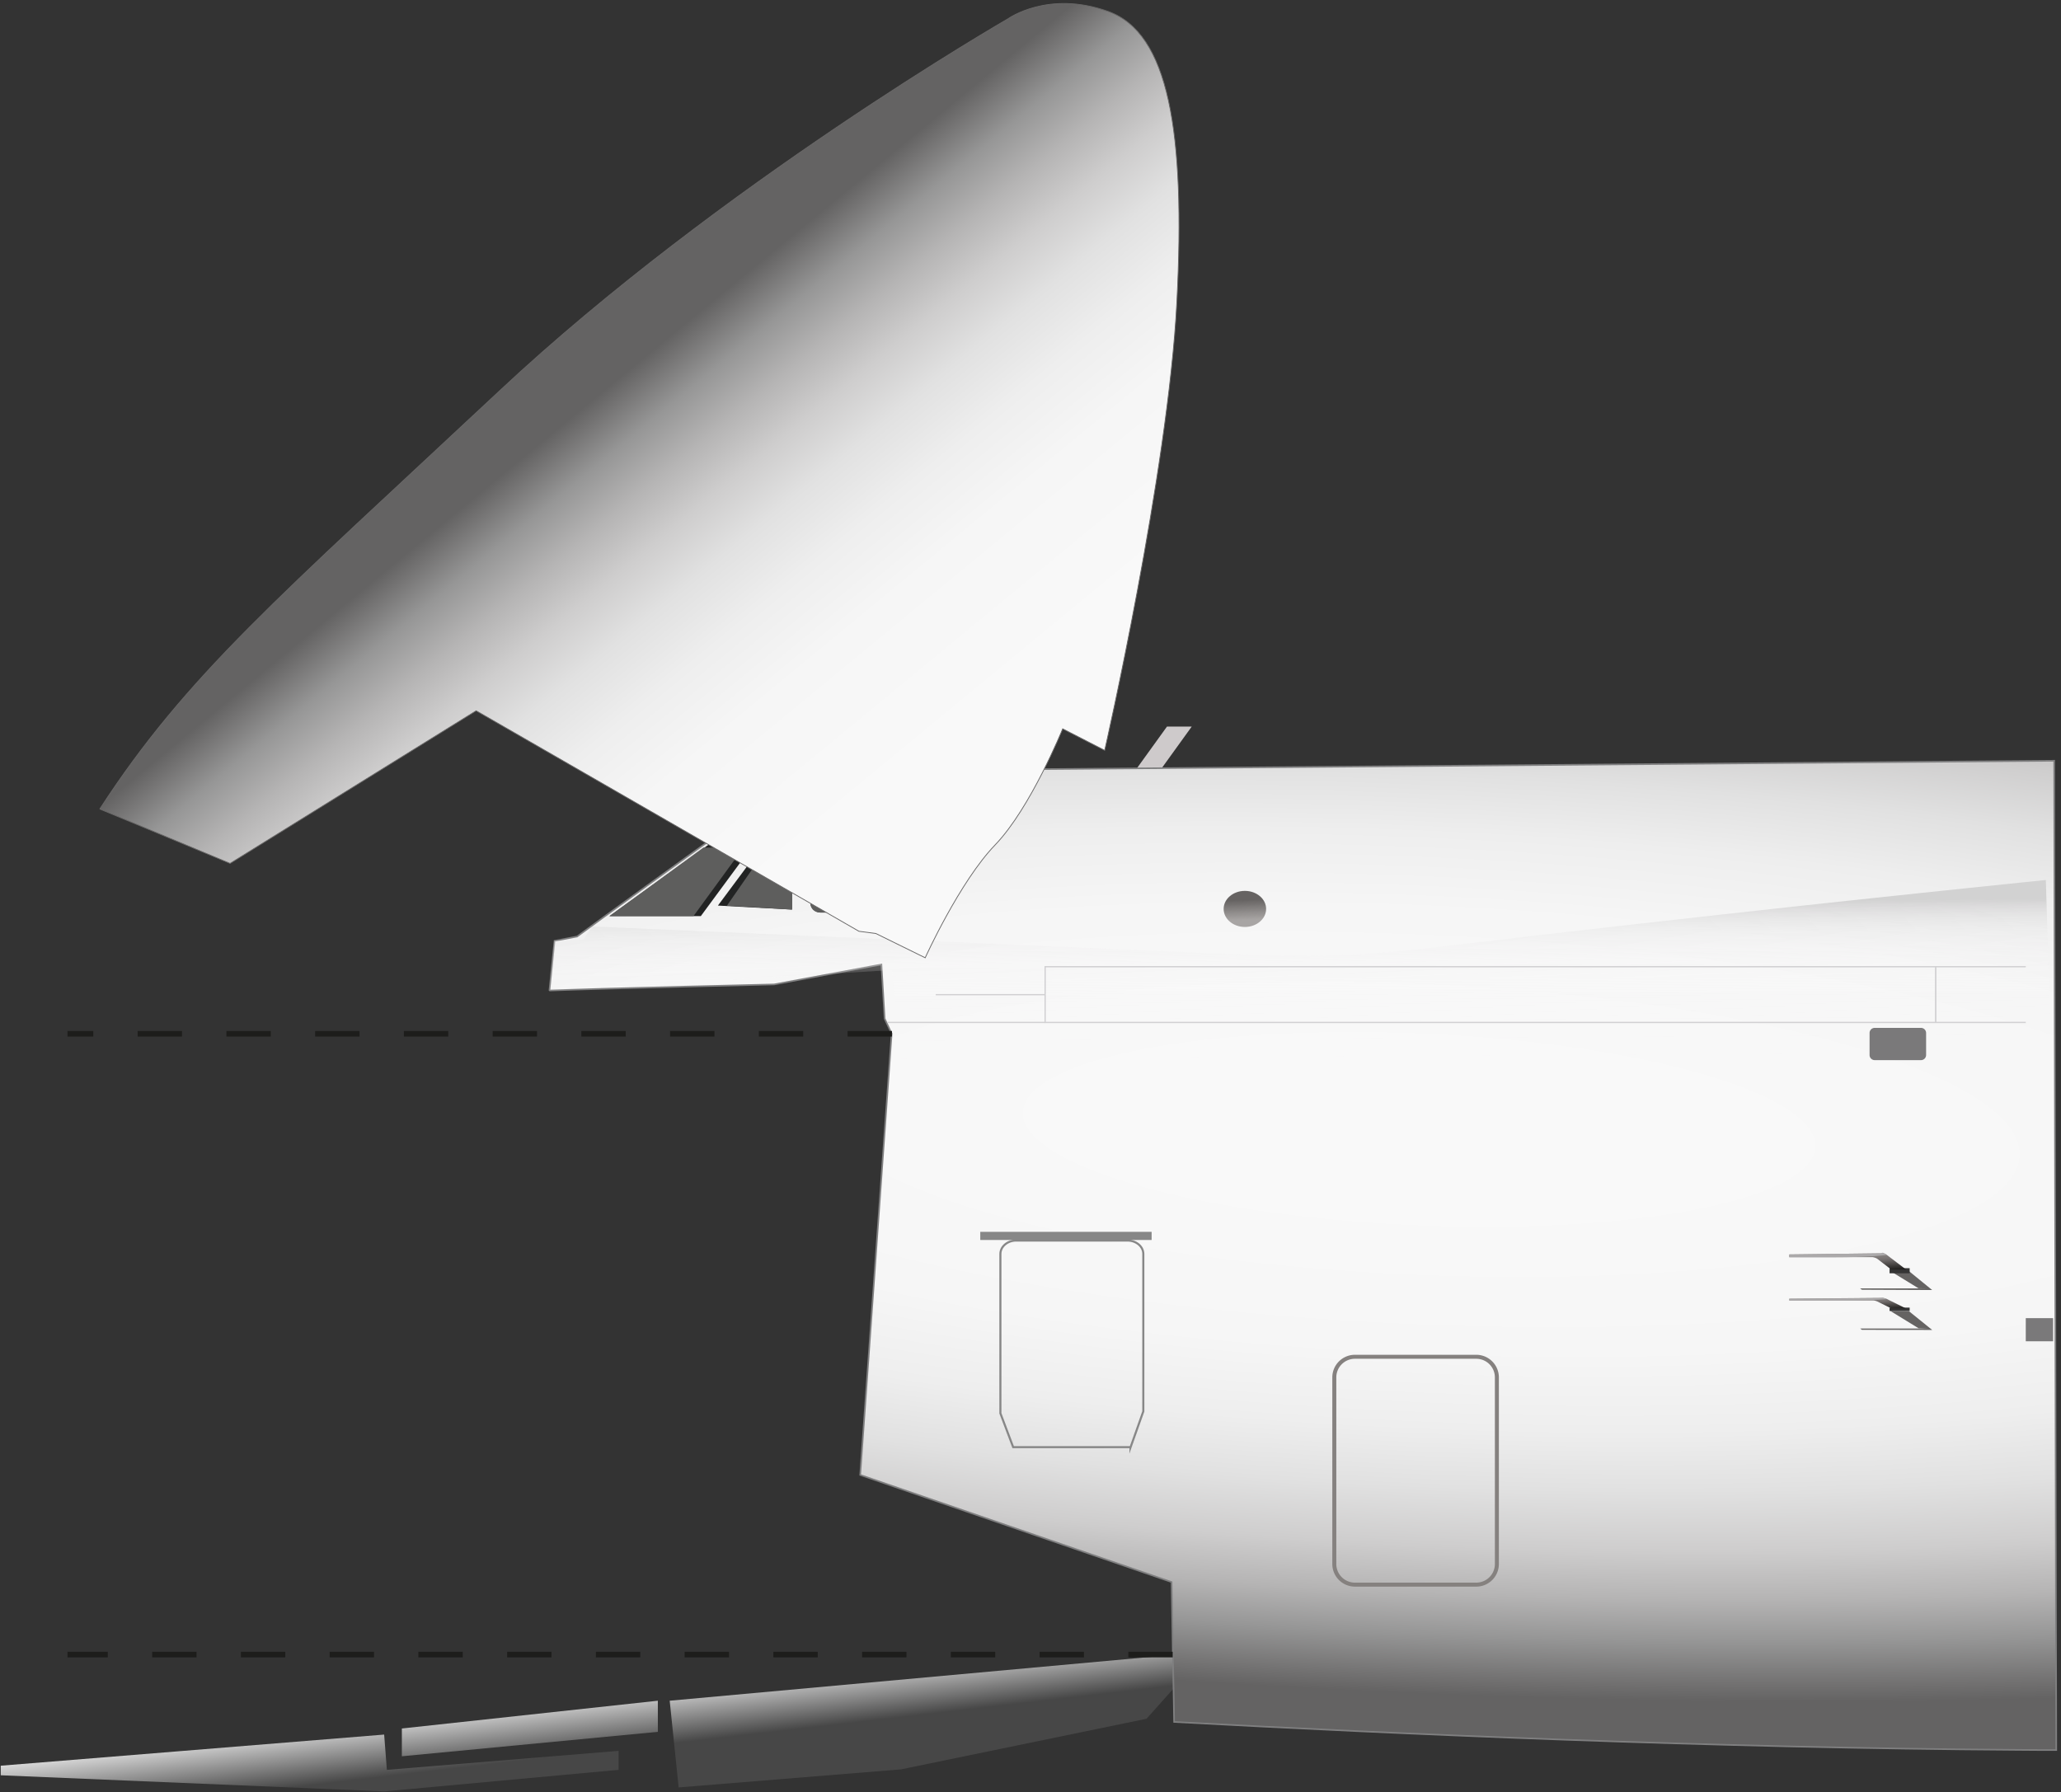
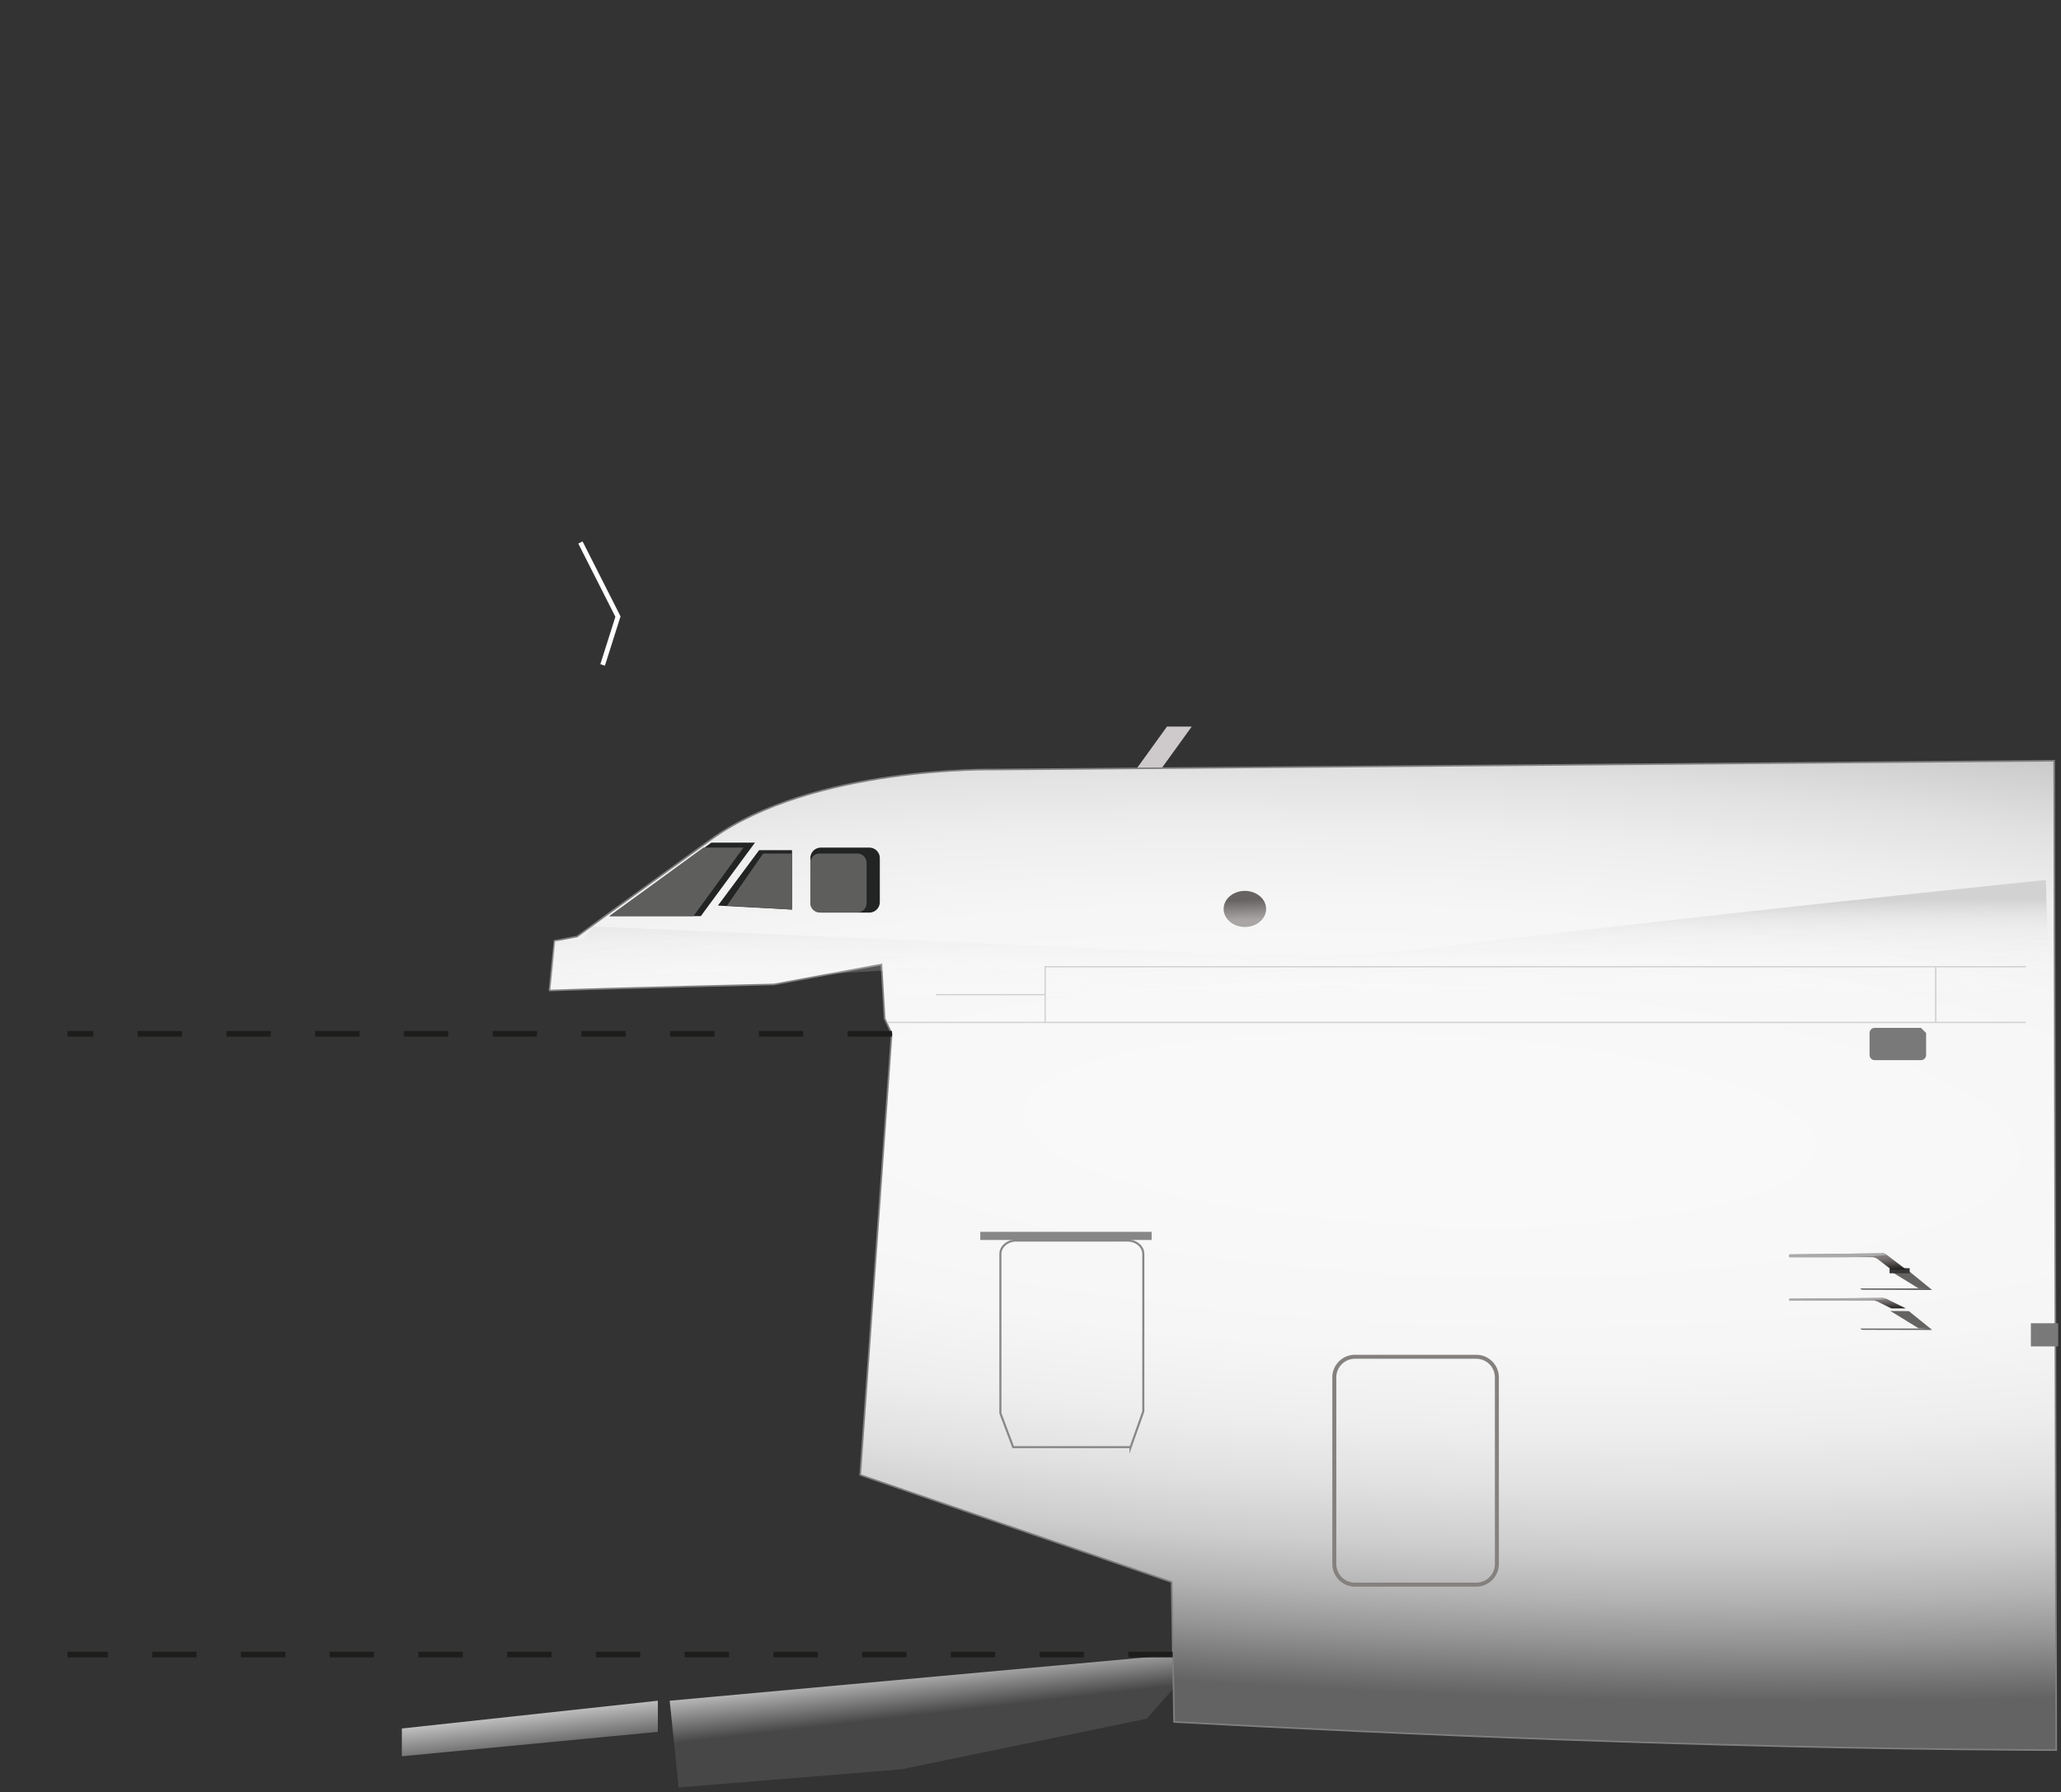
<svg xmlns="http://www.w3.org/2000/svg" width="399" height="347" fill="none">
  <rect width="100%" height="100%" fill="#333333" stroke="none" />
  <path fill="url(#a)" d="m233.525 319.837-11.562 12.953-47.548 9.8-43.033 3.494-1.732-16.787z" />
  <path fill="url(#b)" d="M127.356 329.296v6.028l-49.557 4.73v-5.379z" />
-   <path fill="url(#c)" d="M74.372 335.851.144 341.879v1.855l74.227 3.122 45.383-4.173v-3.679l-44.858 3.679z" />
  <path stroke="#fff" stroke-miterlimit="10" stroke-width=".927" d="m116.666 128.749 2.968-9.367-7.265-14.345" />
  <path fill="#CECACB" d="M224.313 149.554h-4.792l6.4-8.872h4.792z" />
  <path fill="url(#d)" d="m106.367 191.815.989-9.646 4.359-.835s6.245-4.606 25.969-18.827 54.75-13.51 54.75-13.51l205.245-1.7.402 191.549c-3.339 0-3.957 0-7.327-.031-59.233-.371-120.228-3.06-163.448-5.41l-.494-27.081-60.284-20.744 6.09-85.449-1.36-2.906-.619-10.481-20.775 3.865s-31.842.742-43.528 1.175" />
  <path stroke="#7F7F80" stroke-miterlimit="10" stroke-width=".309" d="m106.367 191.815.989-9.646 4.359-.835s6.245-4.606 25.969-18.827 54.75-13.51 54.75-13.51l205.245-1.7.402 191.549c-3.339 0-3.957 0-7.327-.031-59.233-.371-120.228-3.06-163.448-5.41l-.494-27.081-60.284-20.744 6.09-85.449-1.36-2.906-.619-10.481-20.775 3.865s-31.842.742-43.528 1.175" />
  <path fill="url(#e)" d="M241.002 179.481c2.271 0 4.112-1.564 4.112-3.493 0-1.93-1.841-3.494-4.112-3.494s-4.111 1.564-4.111 3.494c0 1.929 1.841 3.493 4.111 3.493" />
  <path fill="#656362" d="m369.546 246.101 4.514 3.678-13.603-.061-.34-.248h13.17l-1.886-.031-5.441-3.338zm0 7.759 4.514 3.648-13.603-.031-.34-.247h13.17l-1.886-.062-5.441-3.339z" />
  <path fill="url(#f)" d="M396.07 170.39c-53.545 5.472-96.177 10.418-118.776 13.108a224 224 0 0 1-36.17 1.36l-126.504-5.472-1.701 2.566-5.564.216-.99 9.646 66.313-3.988 1.824 17.776s119.579.371 154.111 3.771c23.774 2.35 43.652 4.514 68.848 7.853" />
  <path stroke="#85817F" stroke-miterlimit="10" stroke-width=".773" d="M285.8 262.703h-23.496a3.99 3.99 0 0 0-3.988 3.988v36.14a3.99 3.99 0 0 0 3.988 3.988H285.8a3.99 3.99 0 0 0 3.988-3.988v-36.14a3.99 3.99 0 0 0-3.988-3.988Z" />
-   <path fill="#7A797A" d="M371.896 199.02h-8.965a.99.99 0 0 0-.99.989v4.266a.99.99 0 0 0 .99.989h8.965a.99.99 0 0 0 .989-.989v-4.266a.99.99 0 0 0-.989-.989m25.57 56.202h-5.286v4.482h5.286z" />
+   <path fill="#7A797A" d="M371.896 199.02h-8.965a.99.99 0 0 0-.99.989v4.266a.99.99 0 0 0 .99.989h8.965a.99.99 0 0 0 .989-.989v-4.266m25.57 56.202h-5.286v4.482h5.286z" />
  <path fill="#353535" d="M369.704 245.546h-3.895v.989h3.895z" />
  <path fill="url(#g)" d="m369.024 245.823-3.74-2.844a1.5 1.5 0 0 0-1.02-.309l-17.869.216v.526h16.137c.34.062.649.154.928.34l2.689 2.071h2.906z" />
  <path fill="#ABA9AA" d="M365.284 242.979s-2.937.464-10.48.464h-8.409v-.557l17.869-.216s.061-.402 1.02.309" />
-   <path fill="#353535" d="M369.704 253.182h-3.895v.649h3.895z" />
  <path fill="url(#h)" d="m369.024 253.368-3.74-1.855a2.6 2.6 0 0 0-1.02-.216l-17.869.155v.34h16.137c.34 0 .649.092.928.216l2.689 1.329h2.906z" />
  <path fill="#ABA9AA" d="M365.284 251.543s-2.937.309-10.48.278h-8.409v-.34l17.869-.154s.061-.248 1.02.216" />
  <path stroke="#878787" stroke-miterlimit="10" stroke-width="1.577" d="M189.777 239.299h33.172" />
  <path stroke="#878787" stroke-miterlimit="10" stroke-width=".402" d="M218.868 280.2h-22.723l-2.473-6.554v-30.853c0-1.422 1.36-2.597 3.06-2.597h21.548c1.67 0 3.061 1.144 3.061 2.597v30.482l-2.473 6.956z" />
  <path stroke="#D1D0D2" stroke-miterlimit="10" stroke-width=".247" d="M392.181 187.179H202.332v10.789h189.849" />
  <path stroke="#D1D0D2" stroke-miterlimit="10" stroke-width=".278" d="M374.742 187.179v10.789" />
  <path stroke="#D1D0D2" stroke-miterlimit="10" stroke-width=".247" d="M202.327 197.965h-30.544m30.55-5.377h-21.177" />
  <path fill="#222323" d="M117.992 177.377h17.684l10.48-14.221h-8.44z" />
  <path fill="#5E5E5D" d="M117.992 177.378h16.262l9.676-13.263h-7.76z" />
  <path fill="#222323" d="M153.331 164.611v11.501l-14.345-.773 7.976-10.728z" />
  <path fill="#5E5E5D" d="M153.332 165.261v10.851l-12.613-.742 7.017-10.109z" />
  <path fill="#222323" d="M168.289 164.115h-9.368a2.04 2.04 0 0 0-2.04 2.041v8.501a2.04 2.04 0 0 0 2.04 2.041h9.368c1.126 0 2.04-.914 2.04-2.041v-8.501a2.04 2.04 0 0 0-2.04-2.041" />
  <path fill="#5E5E5D" d="M166.001 165.261h-7.358c-.973 0-1.762.789-1.762 1.762v7.883c0 .973.789 1.762 1.762 1.762h7.358c.973 0 1.762-.789 1.762-1.762v-7.883c0-.973-.789-1.762-1.762-1.762" />
-   <path fill="url(#i)" stroke="#696868" stroke-miterlimit="10" stroke-width=".155" d="m19.377 156.664 25.164 10.511 47.64-29.554 74.104 42.693 3.277.433 9.553 4.699s6.677-14.746 13.54-21.857 13.077-22.475 13.077-22.475l8.131 4.174s12.273-53.7 13.974-86.81c1.7-33.11-1.608-52.123-13.294-56.265s-19.384 1.422-19.384 1.422-55.647 31.997-98.464 72.063-60.47 54.936-77.35 80.904z" />
  <path stroke="#1D1D1B" stroke-dasharray="8.59 8.59" stroke-miterlimit="10" stroke-width="1.082" d="M172.681 200.163H13.066m213.963 120.198H13.066" />
  <defs>
    <linearGradient id="a" x1="181.093" x2="182.299" y1="321.104" y2="331.585" gradientUnits="userSpaceOnUse">
      <stop stop-color="#D6D6D6" />
      <stop offset="1" stop-color="#474747" />
    </linearGradient>
    <linearGradient id="b" x1="102.067" x2="103.273" y1="330.223" y2="340.703" gradientUnits="userSpaceOnUse">
      <stop stop-color="#D6D6D6" />
      <stop offset="1" stop-color="#474747" />
    </linearGradient>
    <linearGradient id="c" x1="59.223" x2="60.46" y1="335.14" y2="345.651" gradientUnits="userSpaceOnUse">
      <stop stop-color="#D6D6D6" />
      <stop offset="1" stop-color="#474747" />
    </linearGradient>
    <linearGradient id="e" x1="240.755" x2="241.095" y1="170.021" y2="178.183" gradientUnits="userSpaceOnUse">
      <stop offset=".52" stop-color="#666362" />
      <stop offset="1" stop-color="#75706E" stop-opacity=".6" />
    </linearGradient>
    <linearGradient id="f" x1="251.728" x2="252.006" y1="169.957" y2="219.081" gradientUnits="userSpaceOnUse">
      <stop offset=".1" stop-color="#D2D2D2" />
      <stop offset=".13" stop-color="#D9D8D9" stop-opacity=".84" />
      <stop offset=".17" stop-color="#E1E1E1" stop-opacity=".65" />
      <stop offset=".22" stop-color="#E9E9E9" stop-opacity=".47" />
      <stop offset=".28" stop-color="#F0EFF0" stop-opacity=".32" />
      <stop offset=".33" stop-color="#F5F4F5" stop-opacity=".21" />
      <stop offset=".4" stop-color="#F9F9F9" stop-opacity=".11" />
      <stop offset=".47" stop-color="#FCFBFC" stop-opacity=".05" />
      <stop offset=".56" stop-color="#FEFDFE" stop-opacity=".01" />
      <stop offset=".74" stop-color="#FFFEFF" stop-opacity="0" />
    </linearGradient>
    <linearGradient id="g" x1="357.462" x2="357.864" y1="241.65" y2="246.565" gradientUnits="userSpaceOnUse">
      <stop offset=".28" stop-color="#8F8A88" />
      <stop offset=".56" stop-color="#767170" />
      <stop offset="1" stop-color="#201F1D" />
    </linearGradient>
    <linearGradient id="h" x1="357.524" x2="357.833" y1="250.308" y2="254.172" gradientUnits="userSpaceOnUse">
      <stop offset=".28" stop-color="#8F8A88" />
      <stop offset=".56" stop-color="#767170" />
      <stop offset="1" stop-color="#201F1D" />
    </linearGradient>
    <linearGradient id="i" x1="176.321" x2="110.59" y1="149.818" y2="70.118" gradientUnits="userSpaceOnUse">
      <stop stop-color="#F9F9F9" />
      <stop offset=".28" stop-color="#F6F6F6" />
      <stop offset=".42" stop-color="#EEE" />
      <stop offset=".54" stop-color="#E1E1E1" />
      <stop offset=".64" stop-color="#CECDCD" />
      <stop offset=".73" stop-color="#B5B4B4" />
      <stop offset=".82" stop-color="#969696" />
      <stop offset=".89" stop-color="#737272" />
      <stop offset=".92" stop-color="#646363" />
    </linearGradient>
    <radialGradient id="d" cx="0" cy="0" r="1" gradientTransform="rotate(2.66 -4572.034 6036.39)scale(485.181 115.128)" gradientUnits="userSpaceOnUse">
      <stop offset=".12" stop-color="#F9F9F9" />
      <stop offset=".37" stop-color="#F6F6F6" />
      <stop offset=".5" stop-color="#EEE" />
      <stop offset=".6" stop-color="#E1E1E1" />
      <stop offset=".7" stop-color="#CECDCD" />
      <stop offset=".78" stop-color="#B5B4B4" />
      <stop offset=".85" stop-color="#969696" />
      <stop offset=".92" stop-color="#737272" />
      <stop offset=".95" stop-color="#646363" />
    </radialGradient>
  </defs>
</svg>